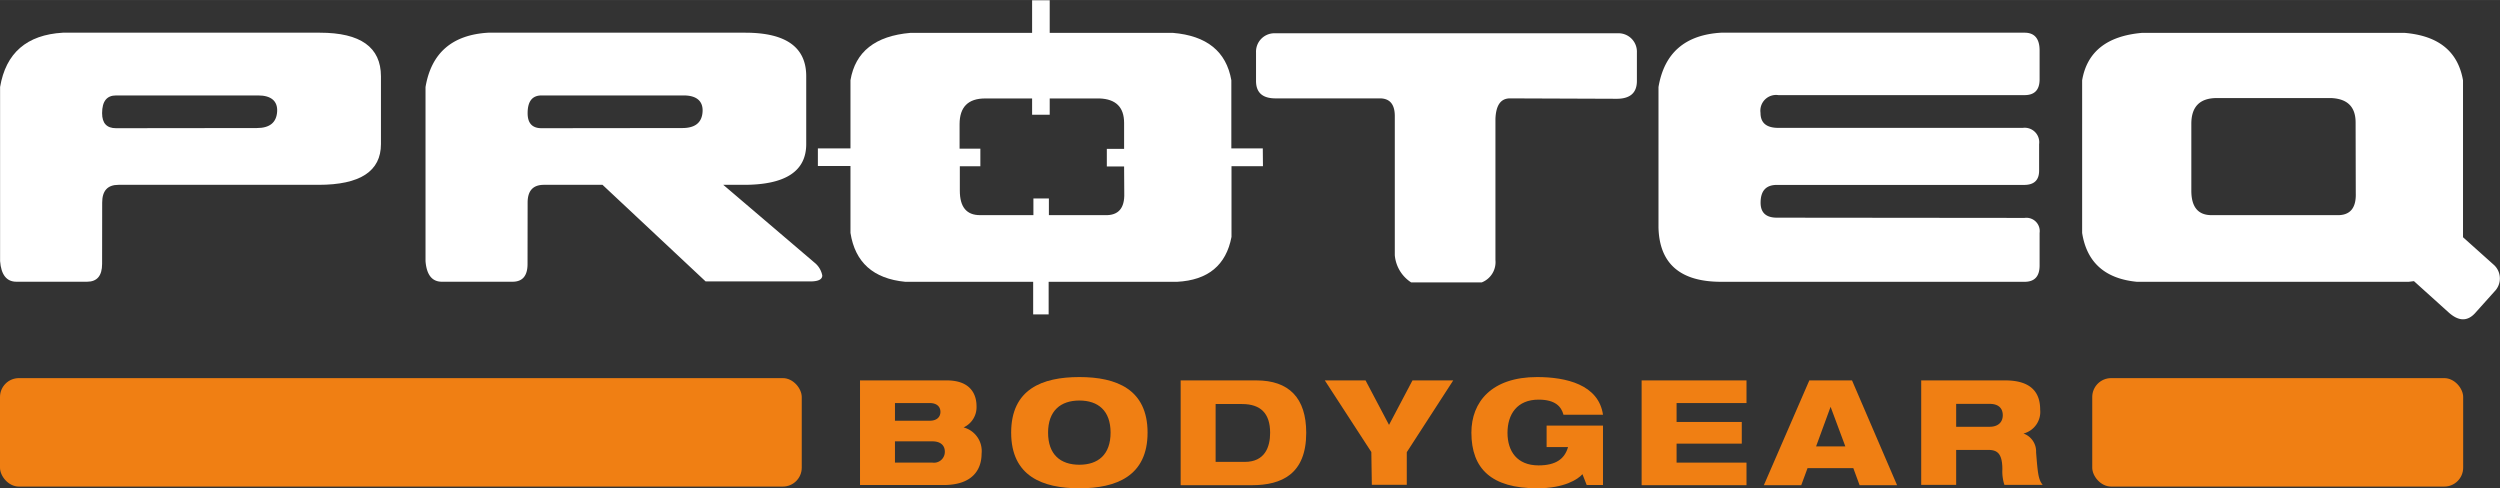
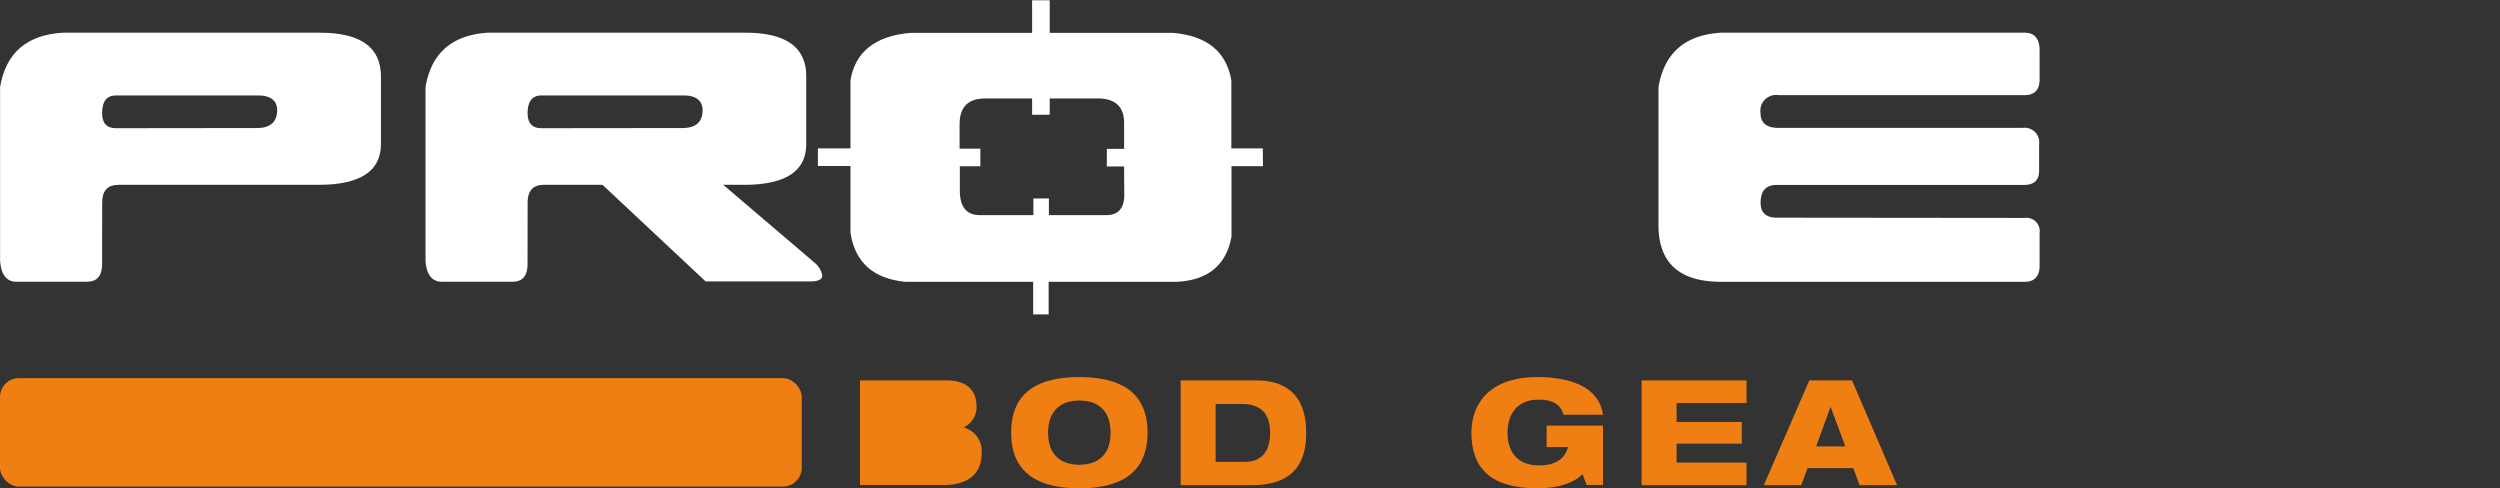
<svg xmlns="http://www.w3.org/2000/svg" width="108.23mm" height="21.14mm" viewBox="0 0 306.8 59.92">
  <rect x="0" y="0" width="306.8" height="59.92" fill="#333333" stroke="none" />
  <defs>
    <style>
      .a {
        fill: #fff;
      }

      .b {
        fill: #f07f13;
      }
    </style>
  </defs>
  <path class="a" d="M273.07,277.71c0,1.45-.62,2.18-1.84,2.18h-8.68c-1.2,0-1.87-.85-2-2.53V256q1.06-6.28,7.7-6.67h31.55q7.48,0,7.49,5.35V263q0,5-7.66,5H275.08c-1.34,0-2,.73-2,2.18Zm19-16.68c1.56,0,2.39-.67,2.48-2s-.77-2-2.31-2H274.78c-1.14,0-1.71.72-1.71,2.18,0,1.23.57,1.84,1.71,1.84Z" transform="translate(-260.54 -245.32)" />
  <path class="a" d="M325.28,277.71c0,1.45-.61,2.18-1.84,2.18h-8.68c-1.2,0-1.87-.85-2-2.53V256q1.06-6.28,7.7-6.67H352q7.49,0,7.48,5.35V263q0,5-7.65,5h-2.53l11.34,9.67a2.67,2.67,0,0,1,.81,1.45c0,.46-.43.7-1.28.73H347.13L334.48,268h-7.19c-1.34,0-2,.73-2,2.18Zm19-16.68c1.57,0,2.4-.67,2.48-2s-.77-2-2.31-2H327c-1.14,0-1.71.72-1.71,2.18,0,1.23.57,1.84,1.71,1.84Z" transform="translate(-260.54 -245.32)" />
-   <path class="a" d="M445.85,257.39c-1.14,0-1.73.84-1.79,2.53v17.31a2.67,2.67,0,0,1-1.67,2.74h-8.68a4.42,4.42,0,0,1-2-3.33V259.57c0-1.45-.61-2.18-1.84-2.18H417.07c-1.59,0-2.39-.71-2.39-2.14v-3.5a2.26,2.26,0,0,1,2.18-2.35h42.38a2.26,2.26,0,0,1,2.18,2.35v3.5c0,1.46-.83,2.19-2.48,2.19Z" transform="translate(-260.54 -245.32)" />
-   <path class="a" d="M566.64,277.87l-3.84-3.44s0,0,0-.06v-19.2c-.62-3.54-3-5.47-7.18-5.82h-32.2q-6.46.56-7.36,5.82V273.9q.85,5.43,6.72,6h33.35l.65-.08,4.27,3.85c1.23,1.1,2.33,1.12,3.3,0l2.34-2.61A2.26,2.26,0,0,0,566.64,277.87Zm-17-8.85c.06,1.86-.72,2.76-2.35,2.7H531.94c-1.65,0-2.48-1-2.48-3v-8.21q0-3.17,3.16-3.16h14c2,.09,3,1.08,3,3Z" transform="translate(-260.54 -245.32)" />
  <path class="a" d="M509,272.06a1.63,1.63,0,0,1,1.84,1.84v4c0,1.34-.62,2-1.84,2H471.76q-7.53,0-7.69-6.67V256q1.06-6.28,7.69-6.67H509c1.22,0,1.84.73,1.84,2.18v3.55c0,1.29-.62,1.93-1.84,1.93H478.78a1.93,1.93,0,0,0-2.19,2.18c0,1.23.73,1.84,2.19,1.84h30a1.78,1.78,0,0,1,2,2v3.25c0,1.17-.62,1.75-1.84,1.75H478.6c-1.34,0-2,.73-2,2.18,0,1.23.67,1.84,2,1.84Z" transform="translate(-260.54 -245.32)" />
  <g>
-     <path class="b" d="M366.08,292h10.64c3.12,0,3.66,1.93,3.66,3.17a2.73,2.73,0,0,1-1.59,2.6v0A3,3,0,0,1,381,301c0,1.53-.72,3.84-4.67,3.84H366.08Zm4.29,4.95h4.26c.92,0,1.32-.5,1.32-1.09s-.4-1.08-1.32-1.08h-4.26Zm4.61,5.14a1.33,1.33,0,0,0,1.51-1.34c0-.84-.61-1.27-1.51-1.27h-4.61v2.61Z" transform="translate(-260.54 -245.32)" />
+     <path class="b" d="M366.08,292h10.64c3.12,0,3.66,1.93,3.66,3.17a2.73,2.73,0,0,1-1.59,2.6v0A3,3,0,0,1,381,301c0,1.53-.72,3.84-4.67,3.84H366.08m4.29,4.95h4.26c.92,0,1.32-.5,1.32-1.09s-.4-1.08-1.32-1.08h-4.26Zm4.61,5.14a1.33,1.33,0,0,0,1.51-1.34c0-.84-.61-1.27-1.51-1.27h-4.61v2.61Z" transform="translate(-260.54 -245.32)" />
    <path class="b" d="M393,291.59c4.54,0,8.37,1.49,8.37,6.82s-3.83,6.83-8.37,6.83-8.37-1.5-8.37-6.83S388.42,291.59,393,291.59Zm0,10.76c2.3,0,3.83-1.24,3.83-3.94s-1.53-3.94-3.83-3.94-3.84,1.26-3.84,3.94S390.67,302.35,393,302.35Z" transform="translate(-260.54 -245.32)" />
    <path class="b" d="M405.43,292h9.29c4,0,6.12,2.15,6.12,6.43,0,5.06-3,6.43-6.68,6.43h-8.73Zm4.29,10h3.58c2.45,0,3.11-1.8,3.11-3.57,0-2.39-1.17-3.53-3.45-3.53h-3.24Z" transform="translate(-260.54 -245.32)" />
-     <path class="b" d="M428.83,300.79,423.12,292h5l2.88,5.46,2.88-5.46h5l-5.7,8.81v4h-4.29Z" transform="translate(-260.54 -245.32)" />
    <path class="b" d="M450.34,297.55h6.92v7.29h-2l-.52-1.33c-.56.63-2.22,1.73-5.55,1.73-5.62,0-8.08-2.4-8.08-6.83,0-3.78,2.5-6.82,8.06-6.82,3.55,0,7.55.92,8.09,4.62h-4.85c-.27-1-1-1.85-3.06-1.85-2.63,0-3.81,1.8-3.81,4.07s1.18,4,3.81,4c2.11,0,3.21-.79,3.62-2.25h-2.63Z" transform="translate(-260.54 -245.32)" />
    <path class="b" d="M462,292h12.87v2.78h-8.58v2.32h8v2.66h-8v2.33h8.58v2.77H462Z" transform="translate(-260.54 -245.32)" />
    <path class="b" d="M482.58,292h5.24l5.53,12.86h-4.6l-.77-2.09h-5.62l-.77,2.09H477Zm2.61,3.24h0l-1.78,4.86H487Z" transform="translate(-260.54 -245.32)" />
-     <path class="b" d="M496.31,292h10.3c3.15,0,4.3,1.44,4.3,3.59a2.74,2.74,0,0,1-2.05,2.93v0a2.33,2.33,0,0,1,1.55,2.3c.2,2.54.27,3.35.81,4h-4.7a5.38,5.38,0,0,1-.25-1.91c0-2-.67-2.38-1.75-2.38H500.6v4.29h-4.29Zm4.29,5.69h4.12c1,0,1.6-.54,1.6-1.42s-.56-1.39-1.6-1.39H500.6Z" transform="translate(-260.54 -245.32)" />
  </g>
  <path class="a" d="M415.51,263.53h-3.86v-8.37q-.93-5.29-7.18-5.81H389.36v-4H387.2v4H372.27q-6.47.56-7.36,5.81v8.37h-4v2.16h4v8.21q.85,5.43,6.72,6h15.7v4h1.9v-4H405q5.68-.3,6.67-5.51v-8.68h3.86Zm-17,5.49c.06,1.85-.72,2.75-2.35,2.7h-6.9v-2.05h-1.9v2.05h-6.55c-1.66,0-2.48-1-2.48-3v-3h2.52v-2.16H378.3v-3q0-3.17,3.16-3.16h5.74v2h2.16v-2h6.13q3,.12,3,3v3.19h-2.12v2.16h2.12Z" transform="translate(-260.54 -245.32)" />
  <rect class="b" y="46.4" width="98.39" height="13.31" rx="2.32" />
-   <rect class="b" x="256.76" y="46.4" width="45.52" height="13.31" rx="2.32" />
</svg>